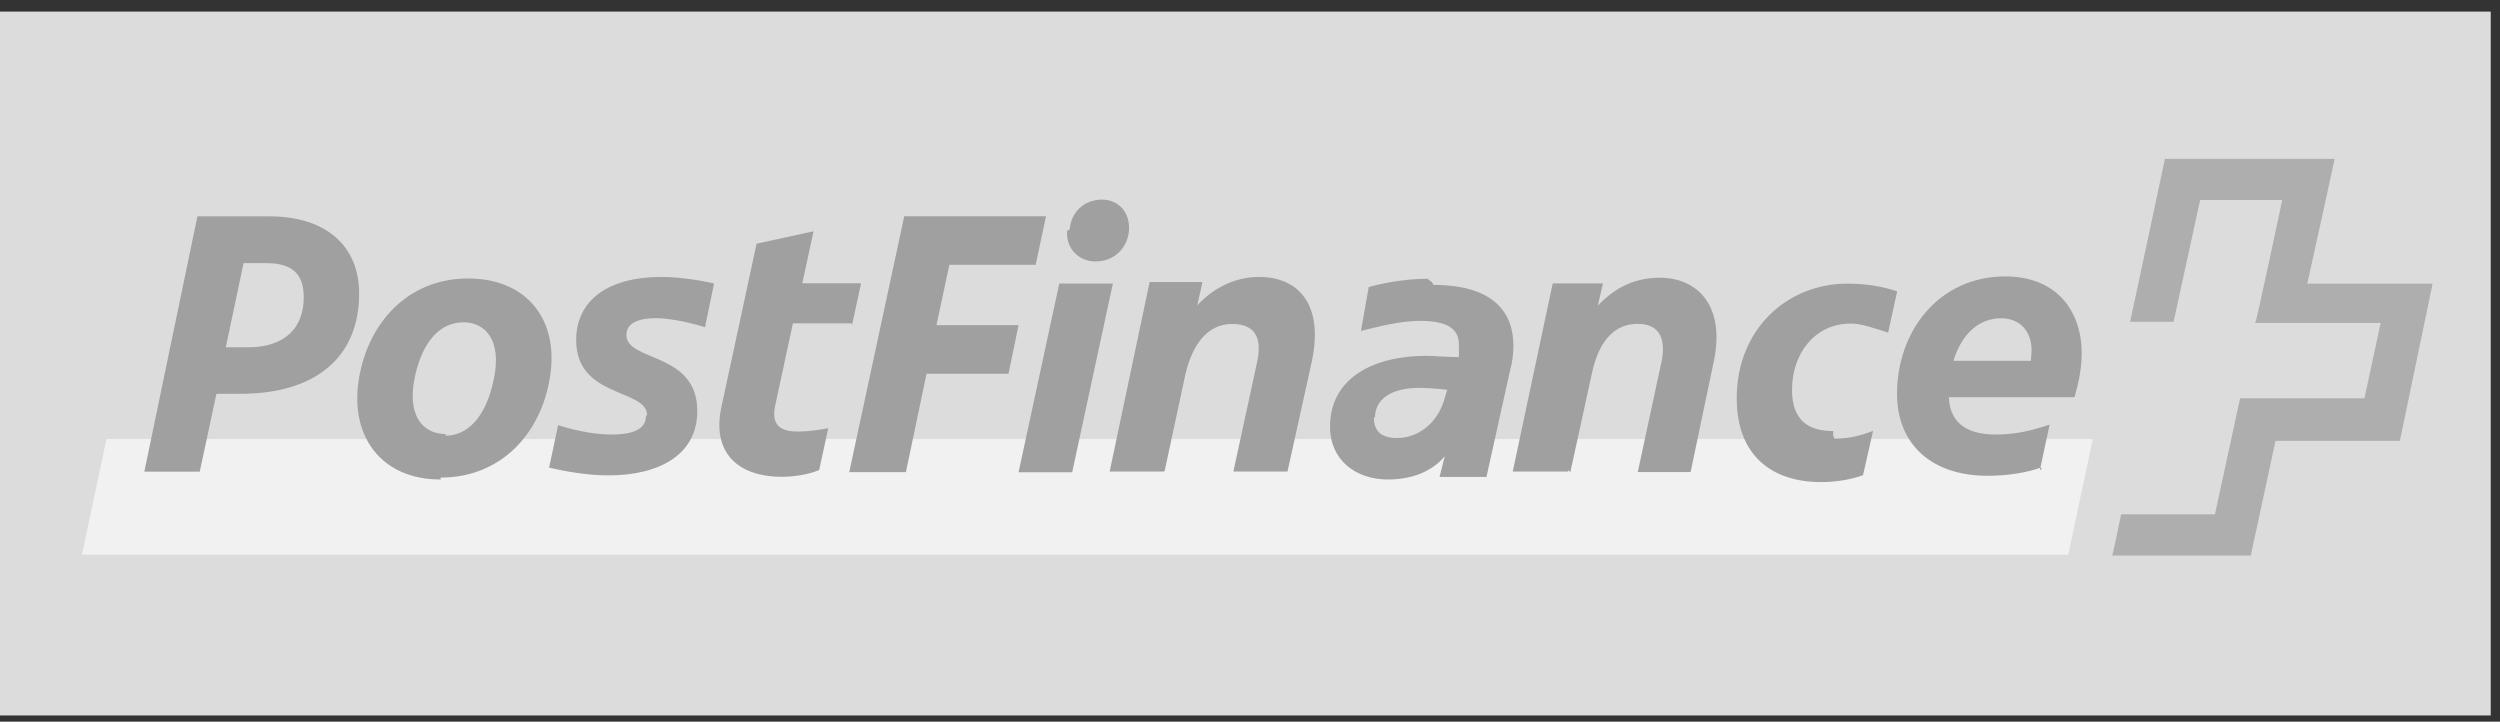
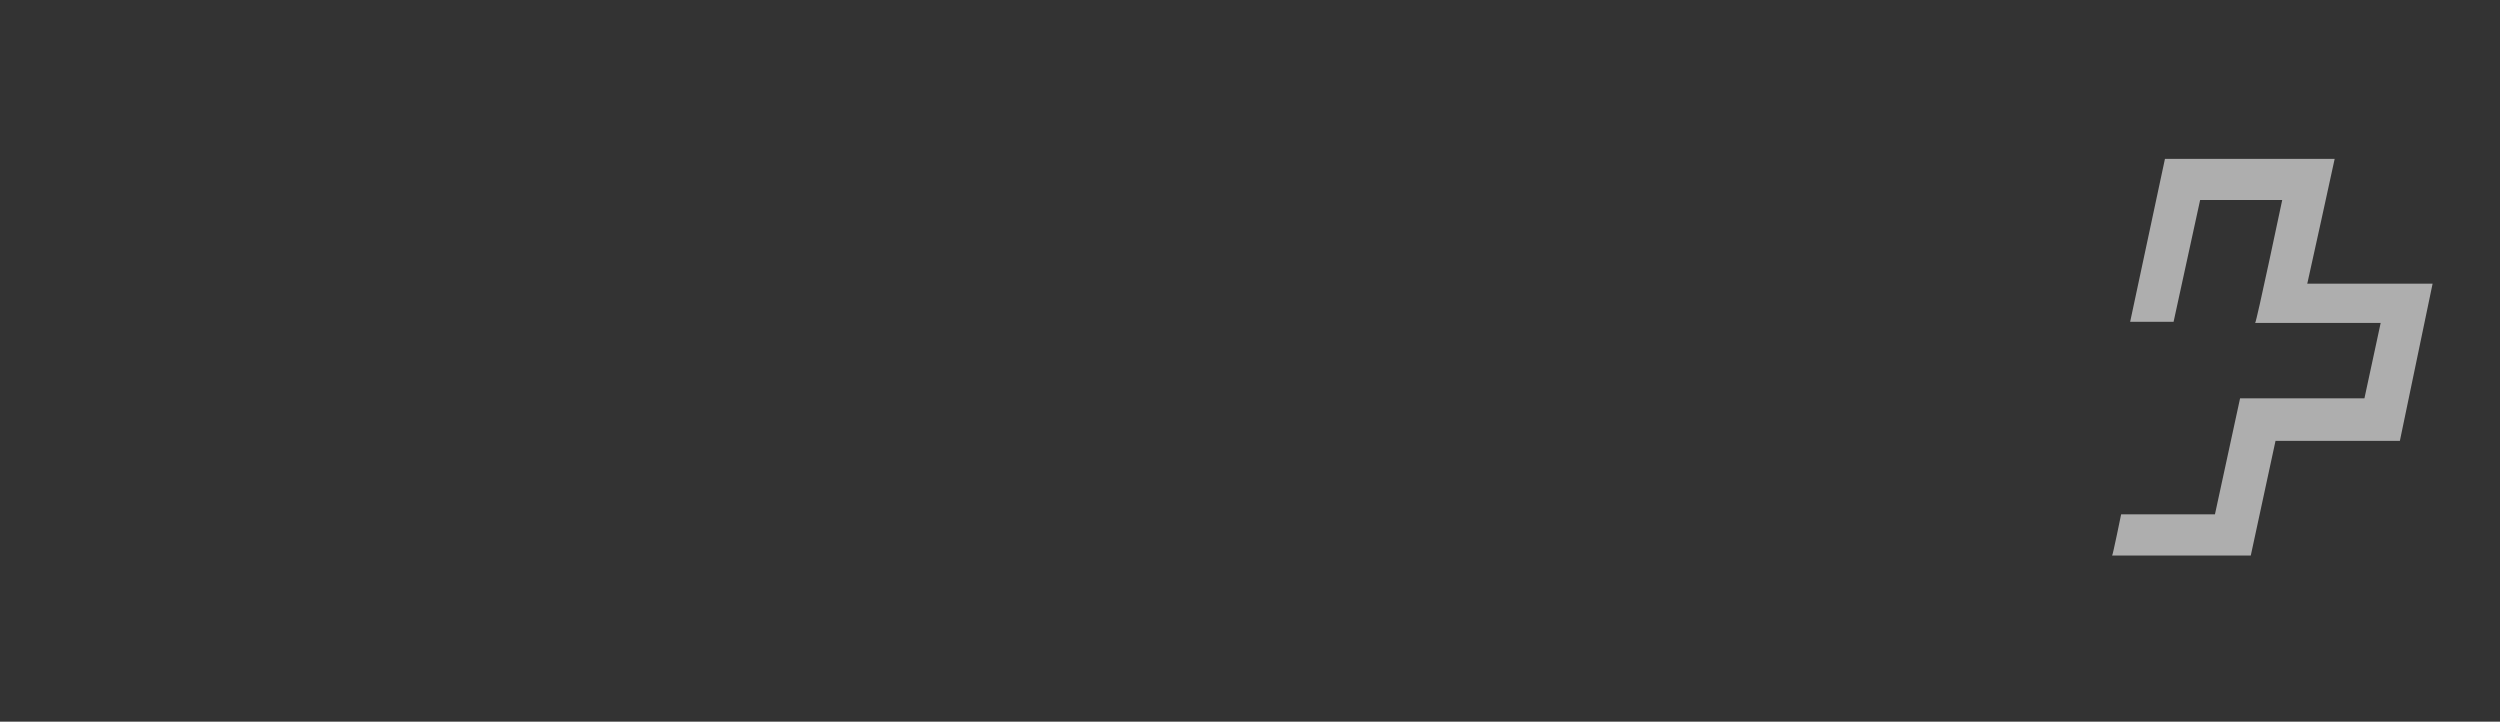
<svg xmlns="http://www.w3.org/2000/svg" width="194" height="56" viewBox="0 0 194 56" class="payment-logo postfinance">
  <rect x="0" y="0" width="194" height="56" fill="#333333" stroke="none" />
  <g fill="none">
-     <path fill="#dcdcdc" d="M0 55.52h193.28V.9H0" />
-     <path fill="#f1f1f1" d="M160.5 43.04l1.9-8.97H8.26l-1.9 8.97H160.5" />
    <path fill="#aeaeae" d="M179.07 21.9s2.1-9.5 2.1-9.57H168c0 .07-2.7 12.57-2.7 12.64h3.37l2.06-9.45h6.37s-2 9.5-2.1 9.54h9.74l-1.26 5.85h-9.65l-1.95 9h-7.28s-.65 3.2-.7 3.2h10.76l1.92-8.9h9.65l2.54-12.2h-9.73" />
-     <path fill="#a0a0a0" d="M155.3 24.7c1.4 0 2.35.95 2.35 2.5 0 .27-.04.53-.06.8h-6c.6-2 1.9-3.3 3.7-3.3zm3 11.75l.75-3.5c-1.3.43-2.56.77-4.18.77-1.9 0-3.55-.65-3.64-2.9h9.75c.35-1.18.56-2.35.56-3.4 0-3.24-1.9-5.97-5.93-5.97-5.2 0-8.4 4.3-8.4 9.1 0 4.03 2.8 6.37 7 6.37 1.7 0 3.1-.26 4.2-.65v.18zm-16.04-3c-1.9 0-3.2-.8-3.2-3.2 0-2.8 1.76-5.14 4.56-5.14.9 0 1.9.4 2.9.7l.7-3.2c-1.16-.4-2.5-.6-3.87-.6-4.63 0-8.58 3.5-8.58 8.9 0 4.4 2.68 6.5 6.55 6.5 1.3 0 2.47-.24 3.25-.54l.78-3.43c-.9.34-1.82.6-3 .6l-.1-.26zm-20.4 3.18l1.63-7.47c.6-3 2-4.03 3.6-4.03 1.9 0 2.2 1.47 1.8 3.14l-1.8 8.36h4.1l1.8-8.58c.9-4.26-1.2-6.5-4.2-6.5-1.8 0-3.4.68-4.8 2.17l.4-1.73h-3.9l-3.1 14.6h4.3v-.1zM106.7 32.4c0-1.45 1.3-2.3 3.44-2.3.4 0 1.32.04 2.16.15l-.25.84c-.52 1.7-1.95 2.9-3.64 2.9-1.3 0-1.8-.6-1.8-1.6h.1zm4.06-10.77c-1.95 0-3.9.45-4.55.65l-.6 3.4c1.1-.26 2.9-.78 4.6-.78 2.2 0 3 .68 3 1.84v.97c-1 0-2.1-.1-2.5-.1-4.1 0-7.5 1.7-7.5 5.5 0 2.6 2 4.1 4.5 4.1 1.8 0 3.4-.6 4.4-1.8l-.4 1.6h3.64l1.84-8.3c.18-.62.25-1.3.25-1.9 0-2.43-1.4-4.7-6.2-4.7l-.13-.22zm-20.4 15l1.6-7.46c.67-3 2.13-4.03 3.65-4.03 2.1 0 2.3 1.47 1.9 3.15l-1.8 8.3h4.2l1.9-8.6c.9-4.3-1-6.5-4.1-6.5-1.7 0-3.4.7-4.8 2.2l.4-1.8h-4.1l-3.1 14.7h4.2l.1-.1zm-7.55-18.7c-.1 1.35.9 2.36 2.2 2.36 1.5 0 2.5-1.1 2.6-2.4.1-1.4-.8-2.4-2.1-2.4-1.4 0-2.4 1-2.5 2.3zM82.2 22l-3.16 14.65h4.16L86.36 22h-4.2.04zM70.3 36.63L71.9 29h6.36l.78-3.77h-6.37l1-4.68h6.7l.8-3.77h-11L65.9 36.64h4.4zM66.12 25.2l.7-3.22h-4.56l.87-4.03-4.42.96L56 31.5c-.8 3.54 1.16 5.5 4.7 5.5.74 0 2-.14 2.87-.53l.7-3.24c-.7.13-1.58.26-2.34.26-1.23 0-2.08-.4-1.8-1.9l1.4-6.5h4.55l.05.2zm-16 7.12c0 1.17-1.45 1.4-2.65 1.4-1.56 0-3.25-.43-4.16-.73l-.7 3.3c1.3.3 3 .6 4.6.6 3.8 0 6.9-1.5 6.9-5 0-4.6-5.5-3.8-5.5-5.9 0-.9.9-1.3 2.3-1.3 1.3 0 3.2.5 3.8.7l.7-3.4c-1.3-.28-2.8-.5-4.1-.5-4.1 0-6.6 1.8-6.6 4.9 0 4.53 5.5 3.75 5.5 5.83l.1-.2zM34.2 37.06c4.63 0 7.76-3.35 8.47-7.75.74-4.4-1.7-7.7-6.35-7.7-4.63 0-7.76 3.4-8.47 7.8-.73 4.4 1.7 7.8 6.34 7.8zm.38-3.38c-1.7 0-3.02-1.34-2.4-4.37.63-3 2.1-4.3 3.78-4.3 1.7 0 3 1.4 2.36 4.4-.6 3-2.08 4.4-3.74 4.4zm-17.8-3.12h1.86c5.93 0 9.23-2.9 9.23-7.77 0-3.7-2.56-6-6.95-6h-5.6L11.2 36.6h4.3l1.3-6.06zm.74-3.6l1.38-6.54h1.77c1.95 0 2.9.78 2.9 2.65 0 2.4-1.5 3.88-4.3 3.88h-1.75z" />
  </g>
</svg>